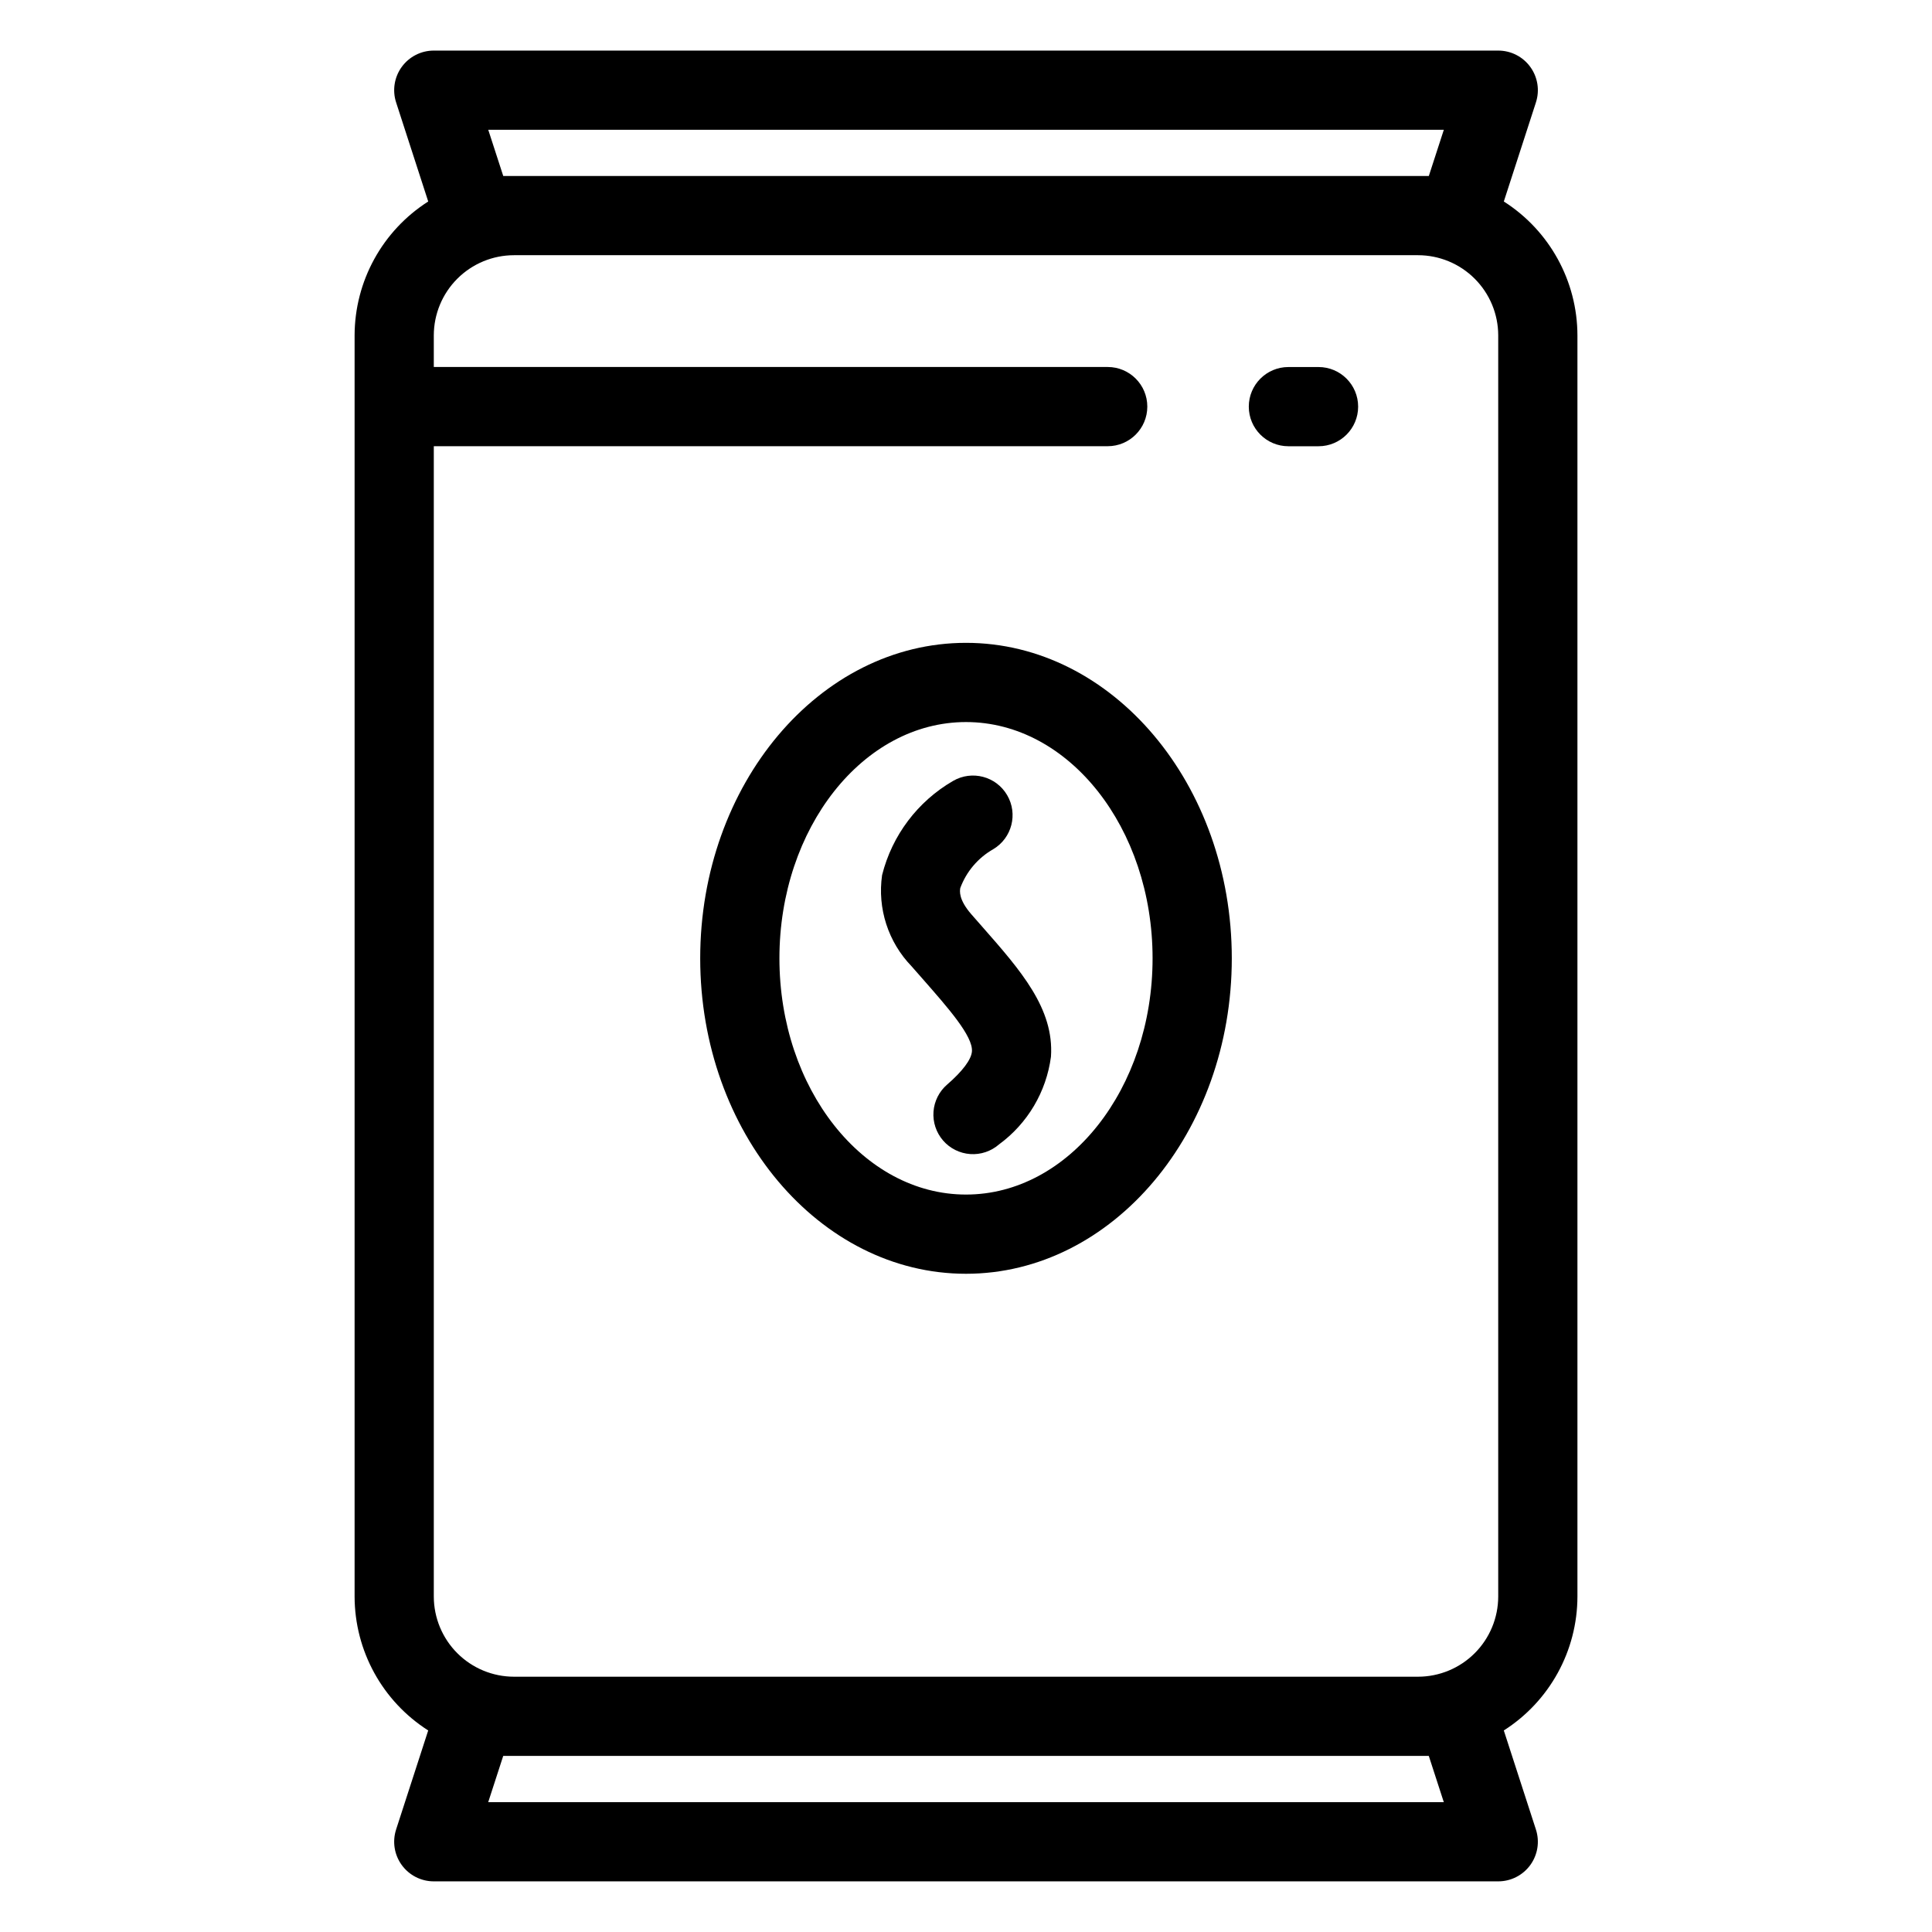
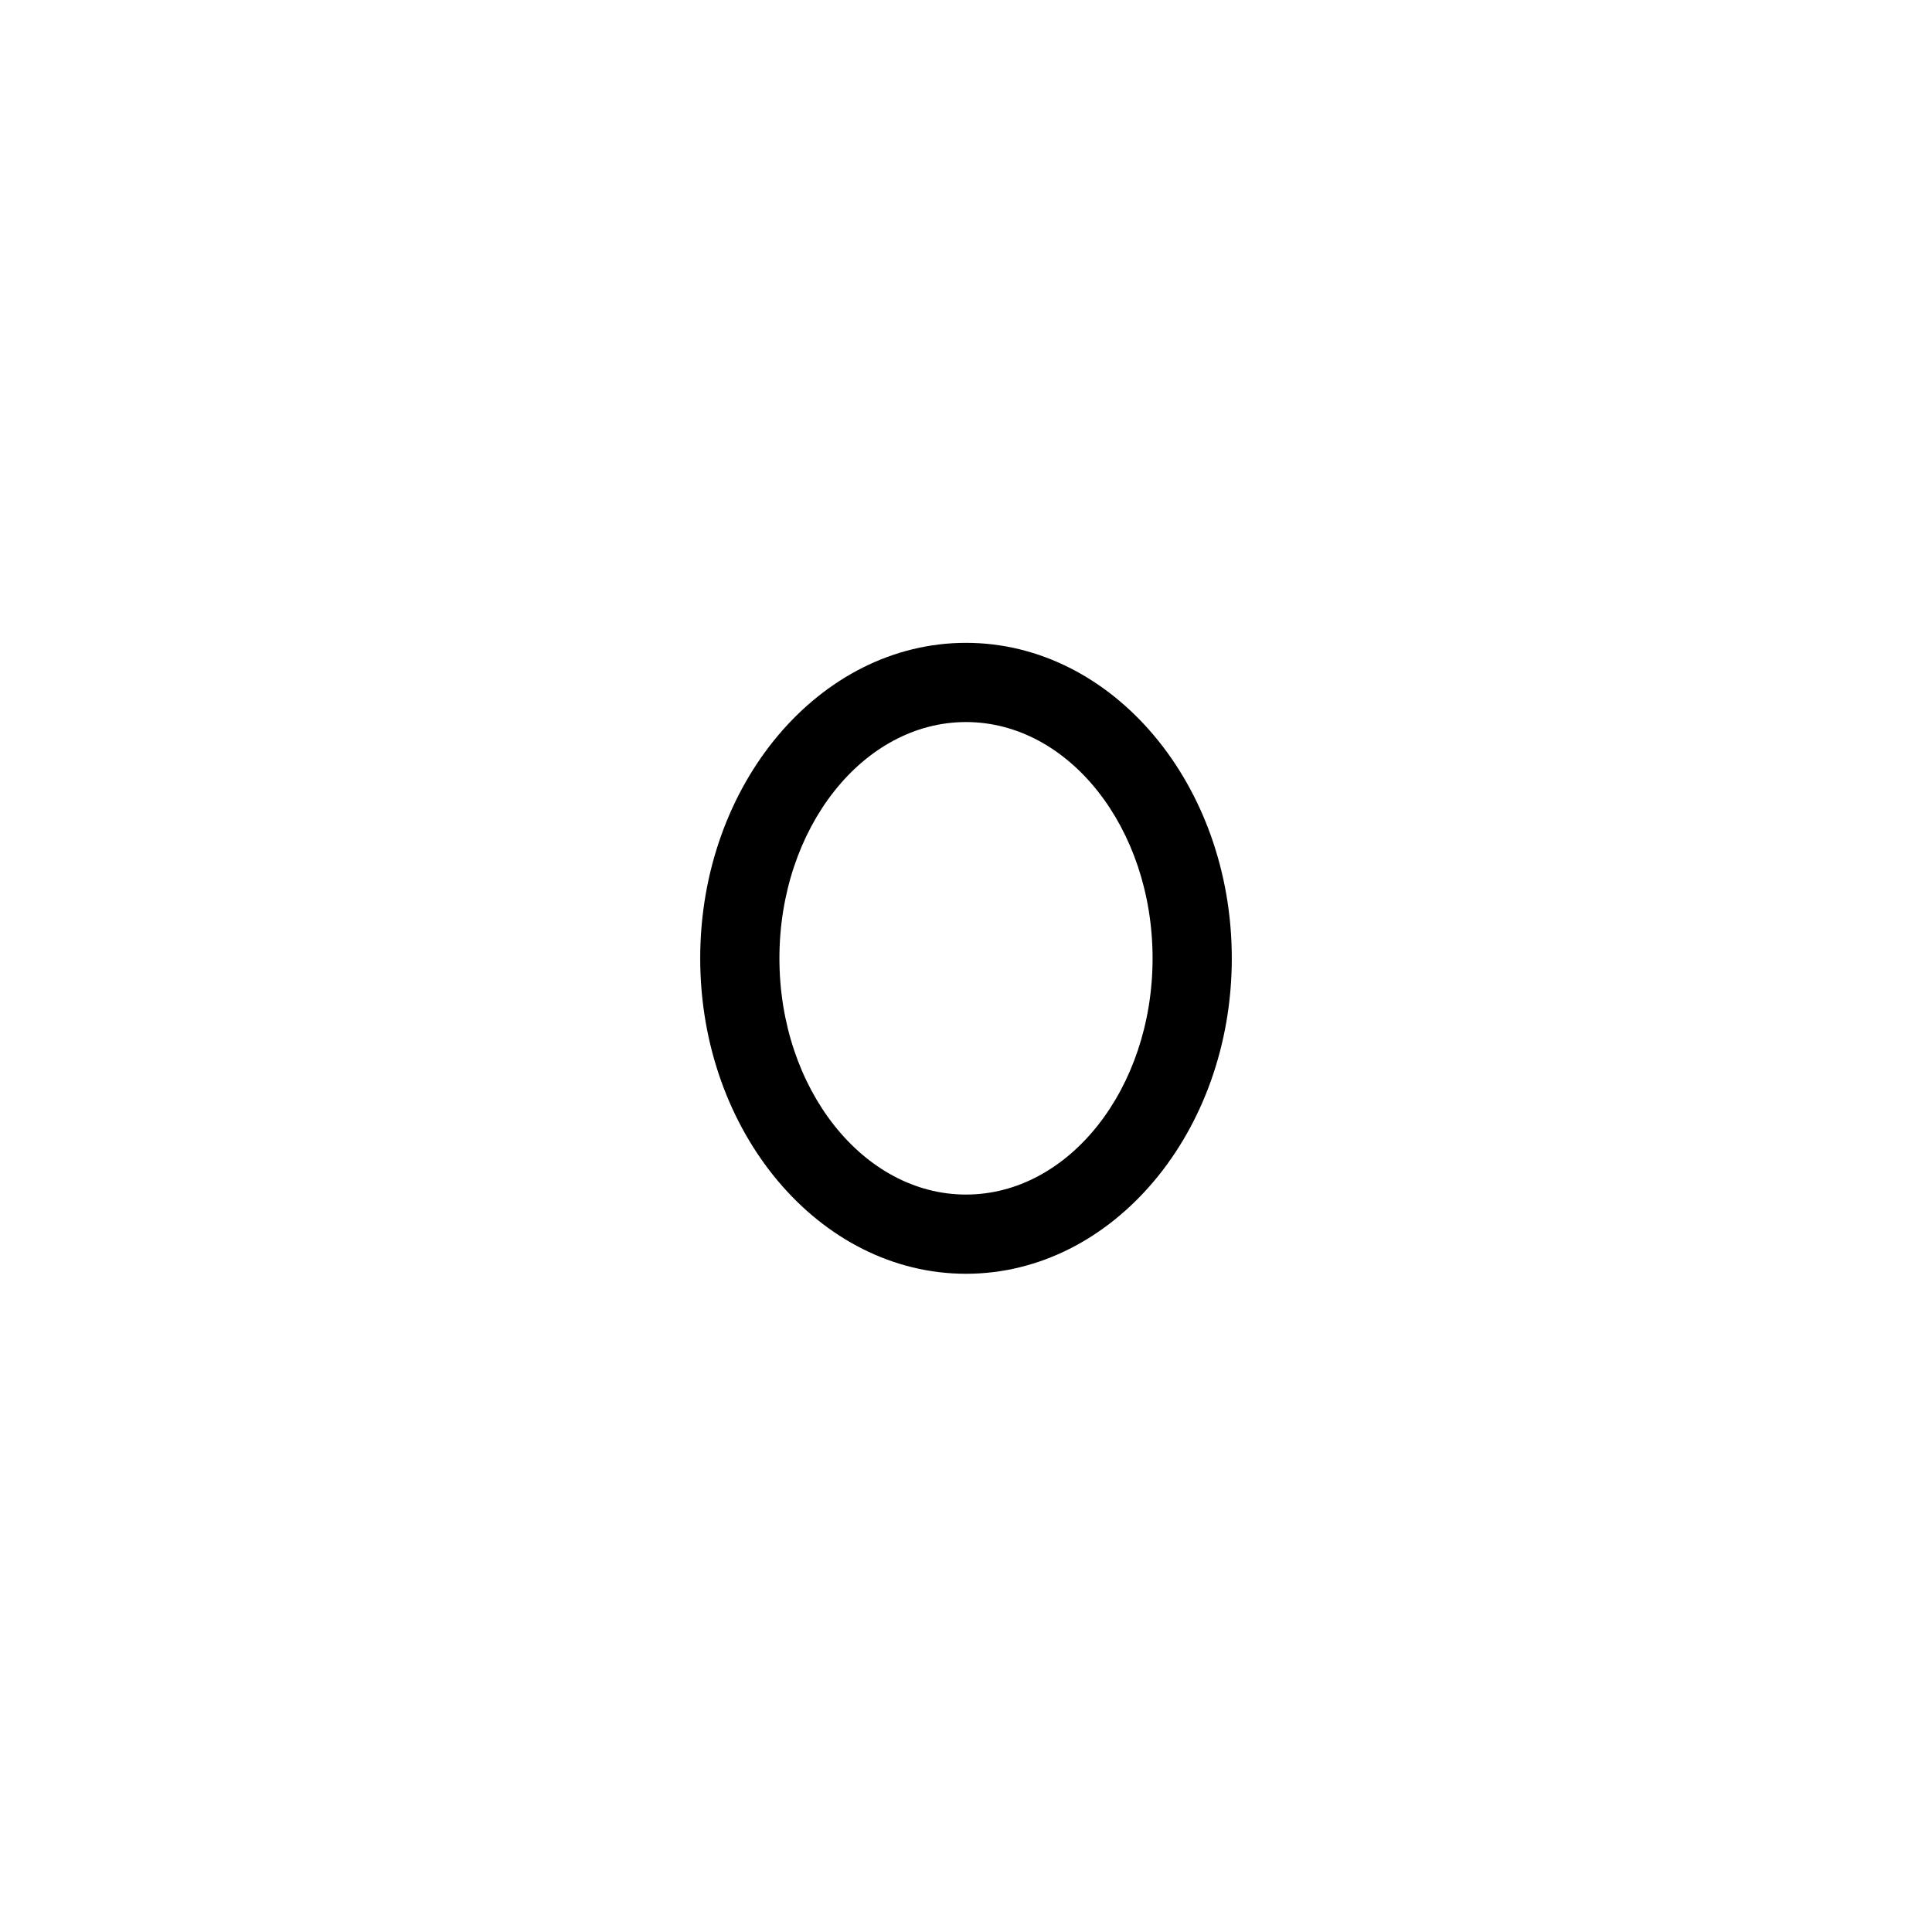
<svg xmlns="http://www.w3.org/2000/svg" fill="#000000" width="800px" height="800px" version="1.1" viewBox="144 144 512 512">
  <g>
    <path d="m400 314.36c-38.836 0-70.438 37.504-70.438 83.605 0 46.094 31.602 83.598 70.438 83.598s70.438-37.504 70.438-83.598c0-46.098-31.602-83.605-70.438-83.605zm0 146.21c-27.266 0-49.445-28.086-49.445-62.605-0.004-34.523 22.18-62.613 49.445-62.613s49.445 28.09 49.445 62.613-22.184 62.605-49.445 62.605z" />
-     <path d="m401.41 386.29c-3.414-3.922-3.055-6.191-2.93-6.934h-0.004c1.609-4.359 4.703-8.012 8.746-10.312 4.957-2.953 6.598-9.355 3.676-14.332-2.922-4.977-9.312-6.66-14.309-3.769-9.395 5.434-16.188 14.441-18.828 24.973-1.27 8.832 1.617 17.754 7.82 24.168l2.902 3.301c6.867 7.824 13.367 15.207 13.09 19.234-0.145 2.133-2.469 5.246-6.559 8.793h-0.004c-2.113 1.82-3.418 4.406-3.625 7.188-0.203 2.781 0.707 5.531 2.531 7.641 1.824 2.109 4.418 3.402 7.199 3.598 2.781 0.195 5.527-0.723 7.633-2.559 7.57-5.539 12.543-13.934 13.766-23.238 0.871-12.75-7.996-22.836-18.266-34.516z" />
-     <path d="m549.54 161.73c-1.973-2.719-5.129-4.324-8.484-4.324h-282.1c-3.359 0-6.512 1.609-8.488 4.324-1.973 2.715-2.531 6.211-1.496 9.406l8.512 26.266v-0.004c-12.133 7.731-19.484 21.109-19.512 35.492v334.21c0.027 14.383 7.379 27.758 19.508 35.488l-8.512 26.258h0.004c-1.035 3.195-0.48 6.691 1.496 9.406 1.973 2.719 5.129 4.328 8.488 4.328h282.1c3.356 0 6.512-1.609 8.488-4.328 1.973-2.715 2.527-6.211 1.492-9.406l-8.512-26.258h0.004c12.129-7.731 19.484-21.105 19.508-35.488v-334.21c-0.023-14.383-7.379-27.762-19.508-35.492l8.512-26.266-0.004 0.004c1.039-3.195 0.48-6.691-1.496-9.406zm-8.496 71.16v334.21c-0.008 5.633-2.246 11.035-6.231 15.016-3.984 3.984-9.383 6.227-15.02 6.231h-239.58c-5.633-0.004-11.035-2.246-15.02-6.231-3.981-3.981-6.223-9.383-6.231-15.016v-304.85h178.59c5.797 0 10.496-4.699 10.496-10.496s-4.699-10.496-10.496-10.496h-178.59v-8.375c0.008-5.633 2.246-11.035 6.231-15.02s9.383-6.227 15.02-6.231h239.58c5.637 0.004 11.039 2.246 15.02 6.231 3.984 3.984 6.227 9.387 6.231 15.02zm-18.398 376.45 3.977 12.25h-253.24l3.977-12.25zm-242.43-418.7h-2.848l-3.977-12.25h253.24l-3.977 12.25z" />
-     <path d="m485.44 262.26h7.984c5.797 0 10.496-4.699 10.496-10.496s-4.699-10.496-10.496-10.496h-7.984c-5.797 0-10.496 4.699-10.496 10.496s4.699 10.496 10.496 10.496z" />
  </g>
</svg>